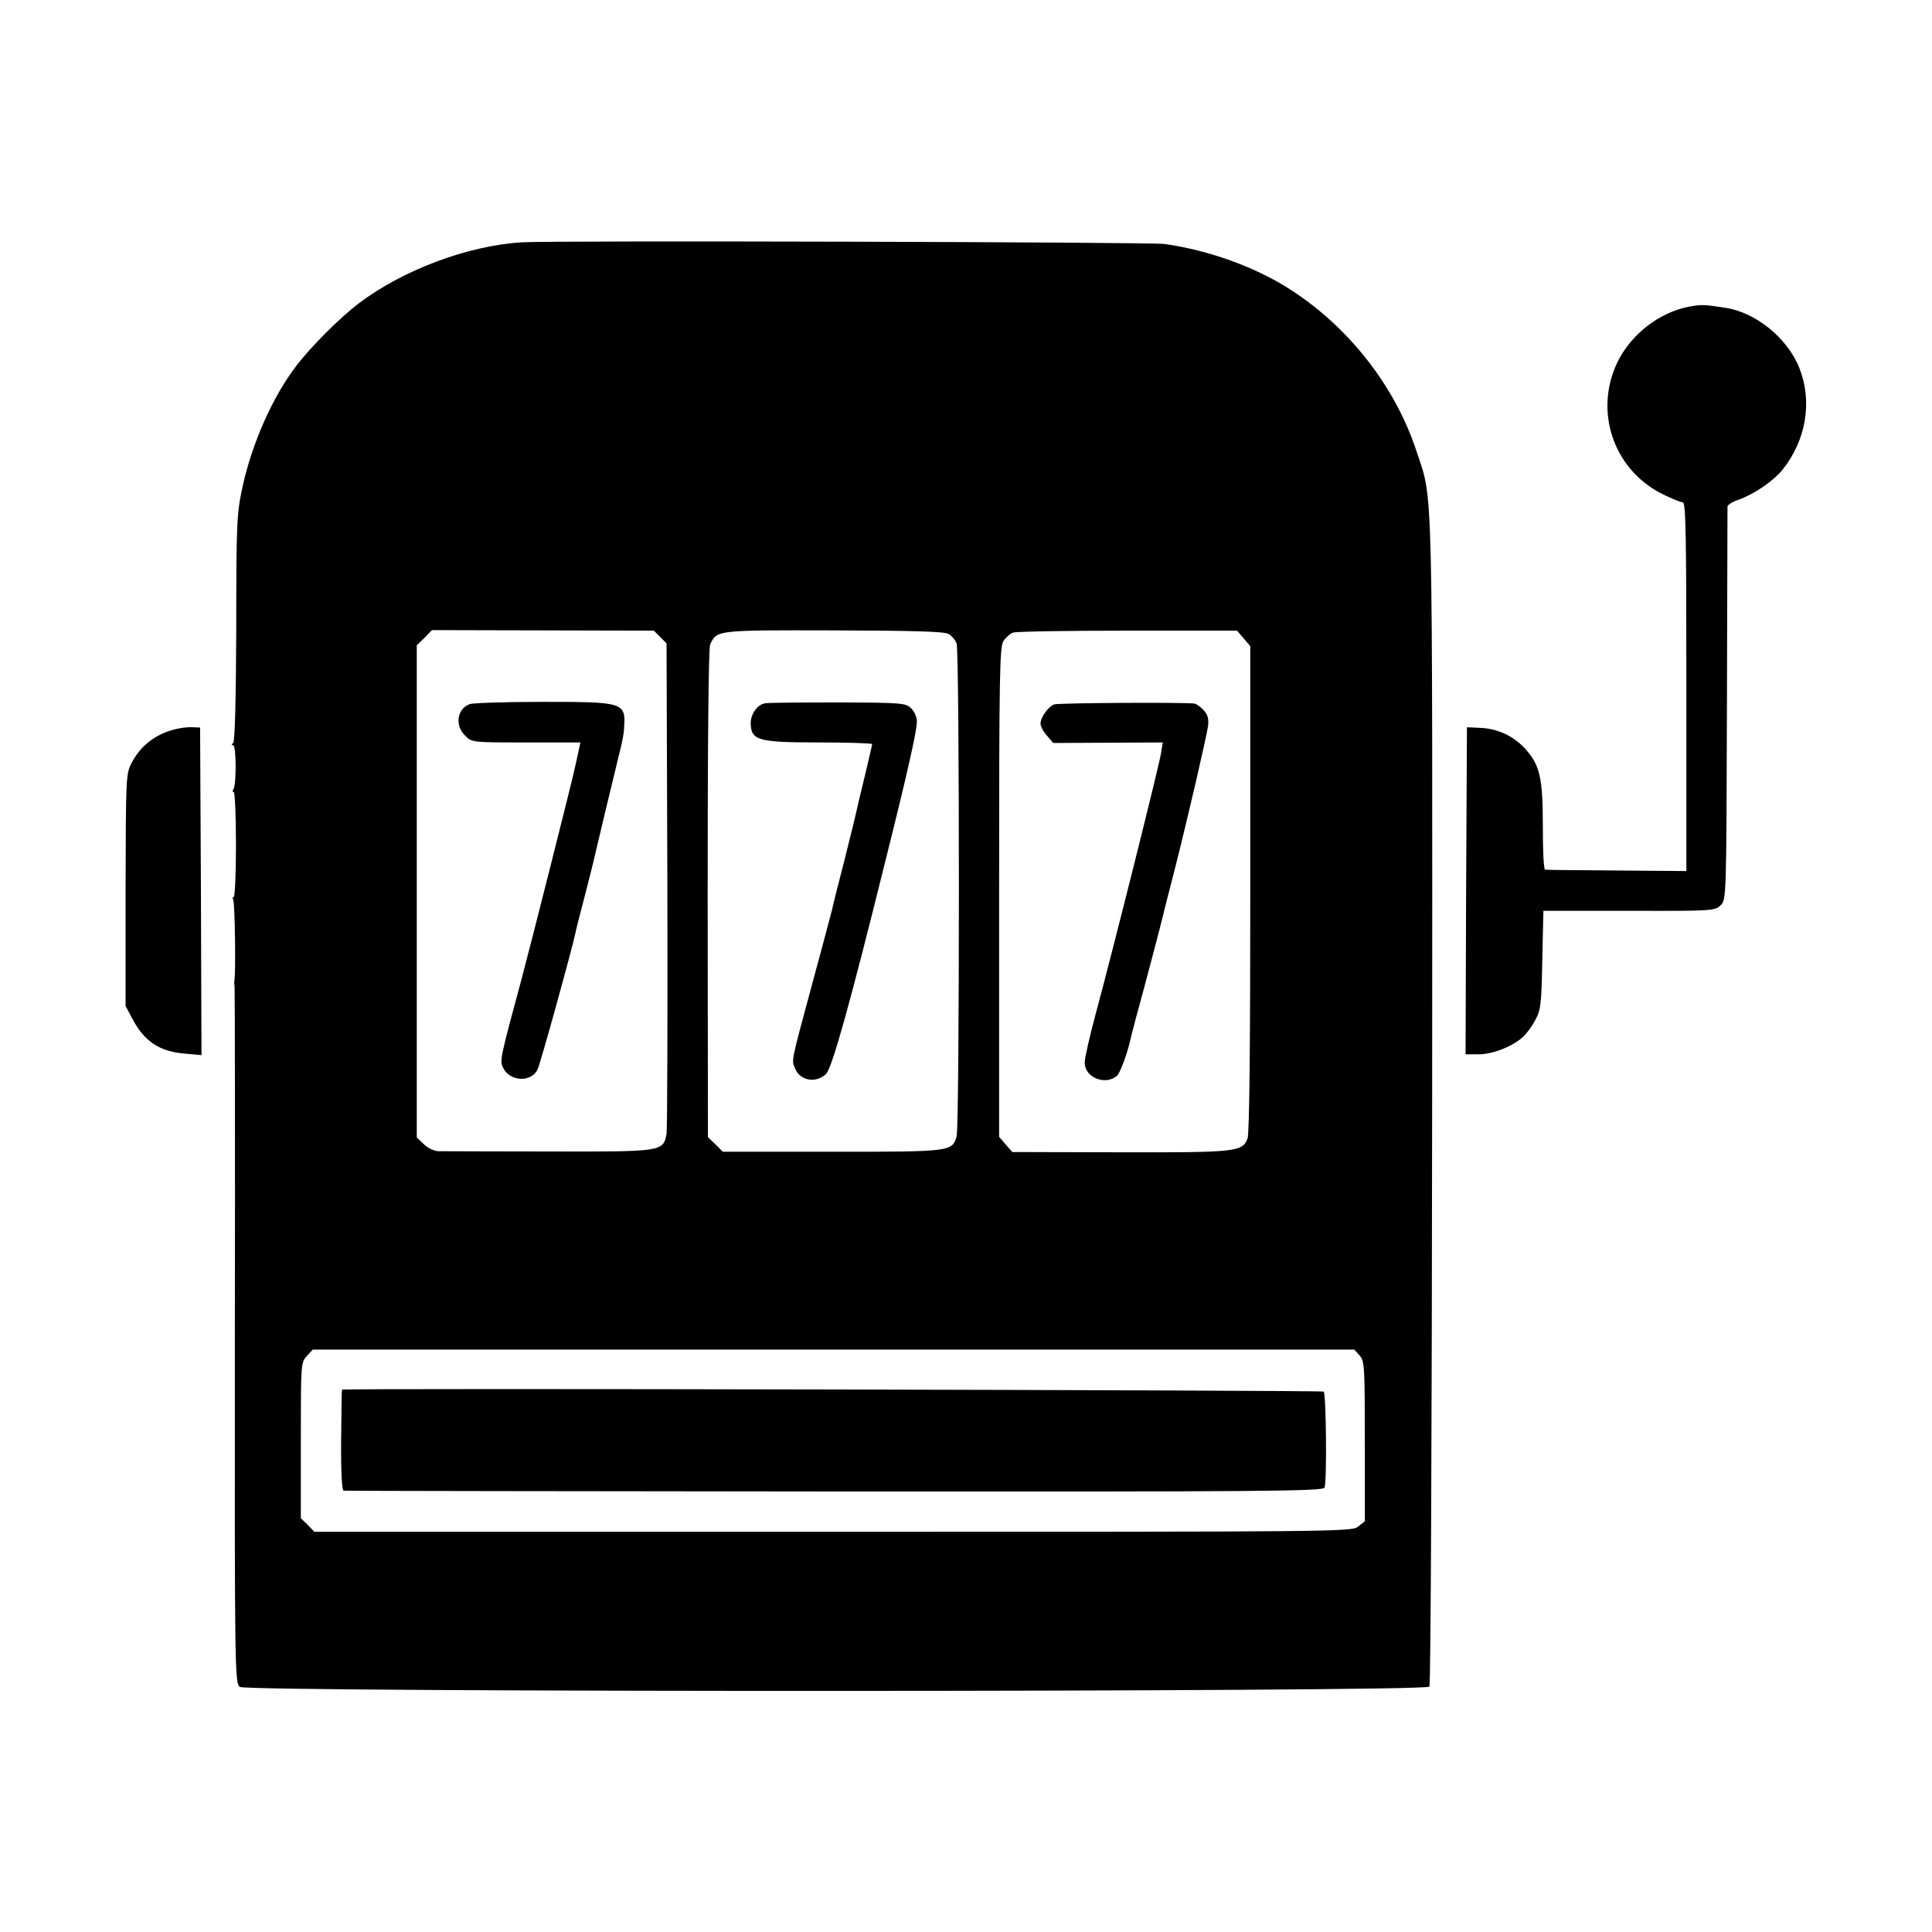
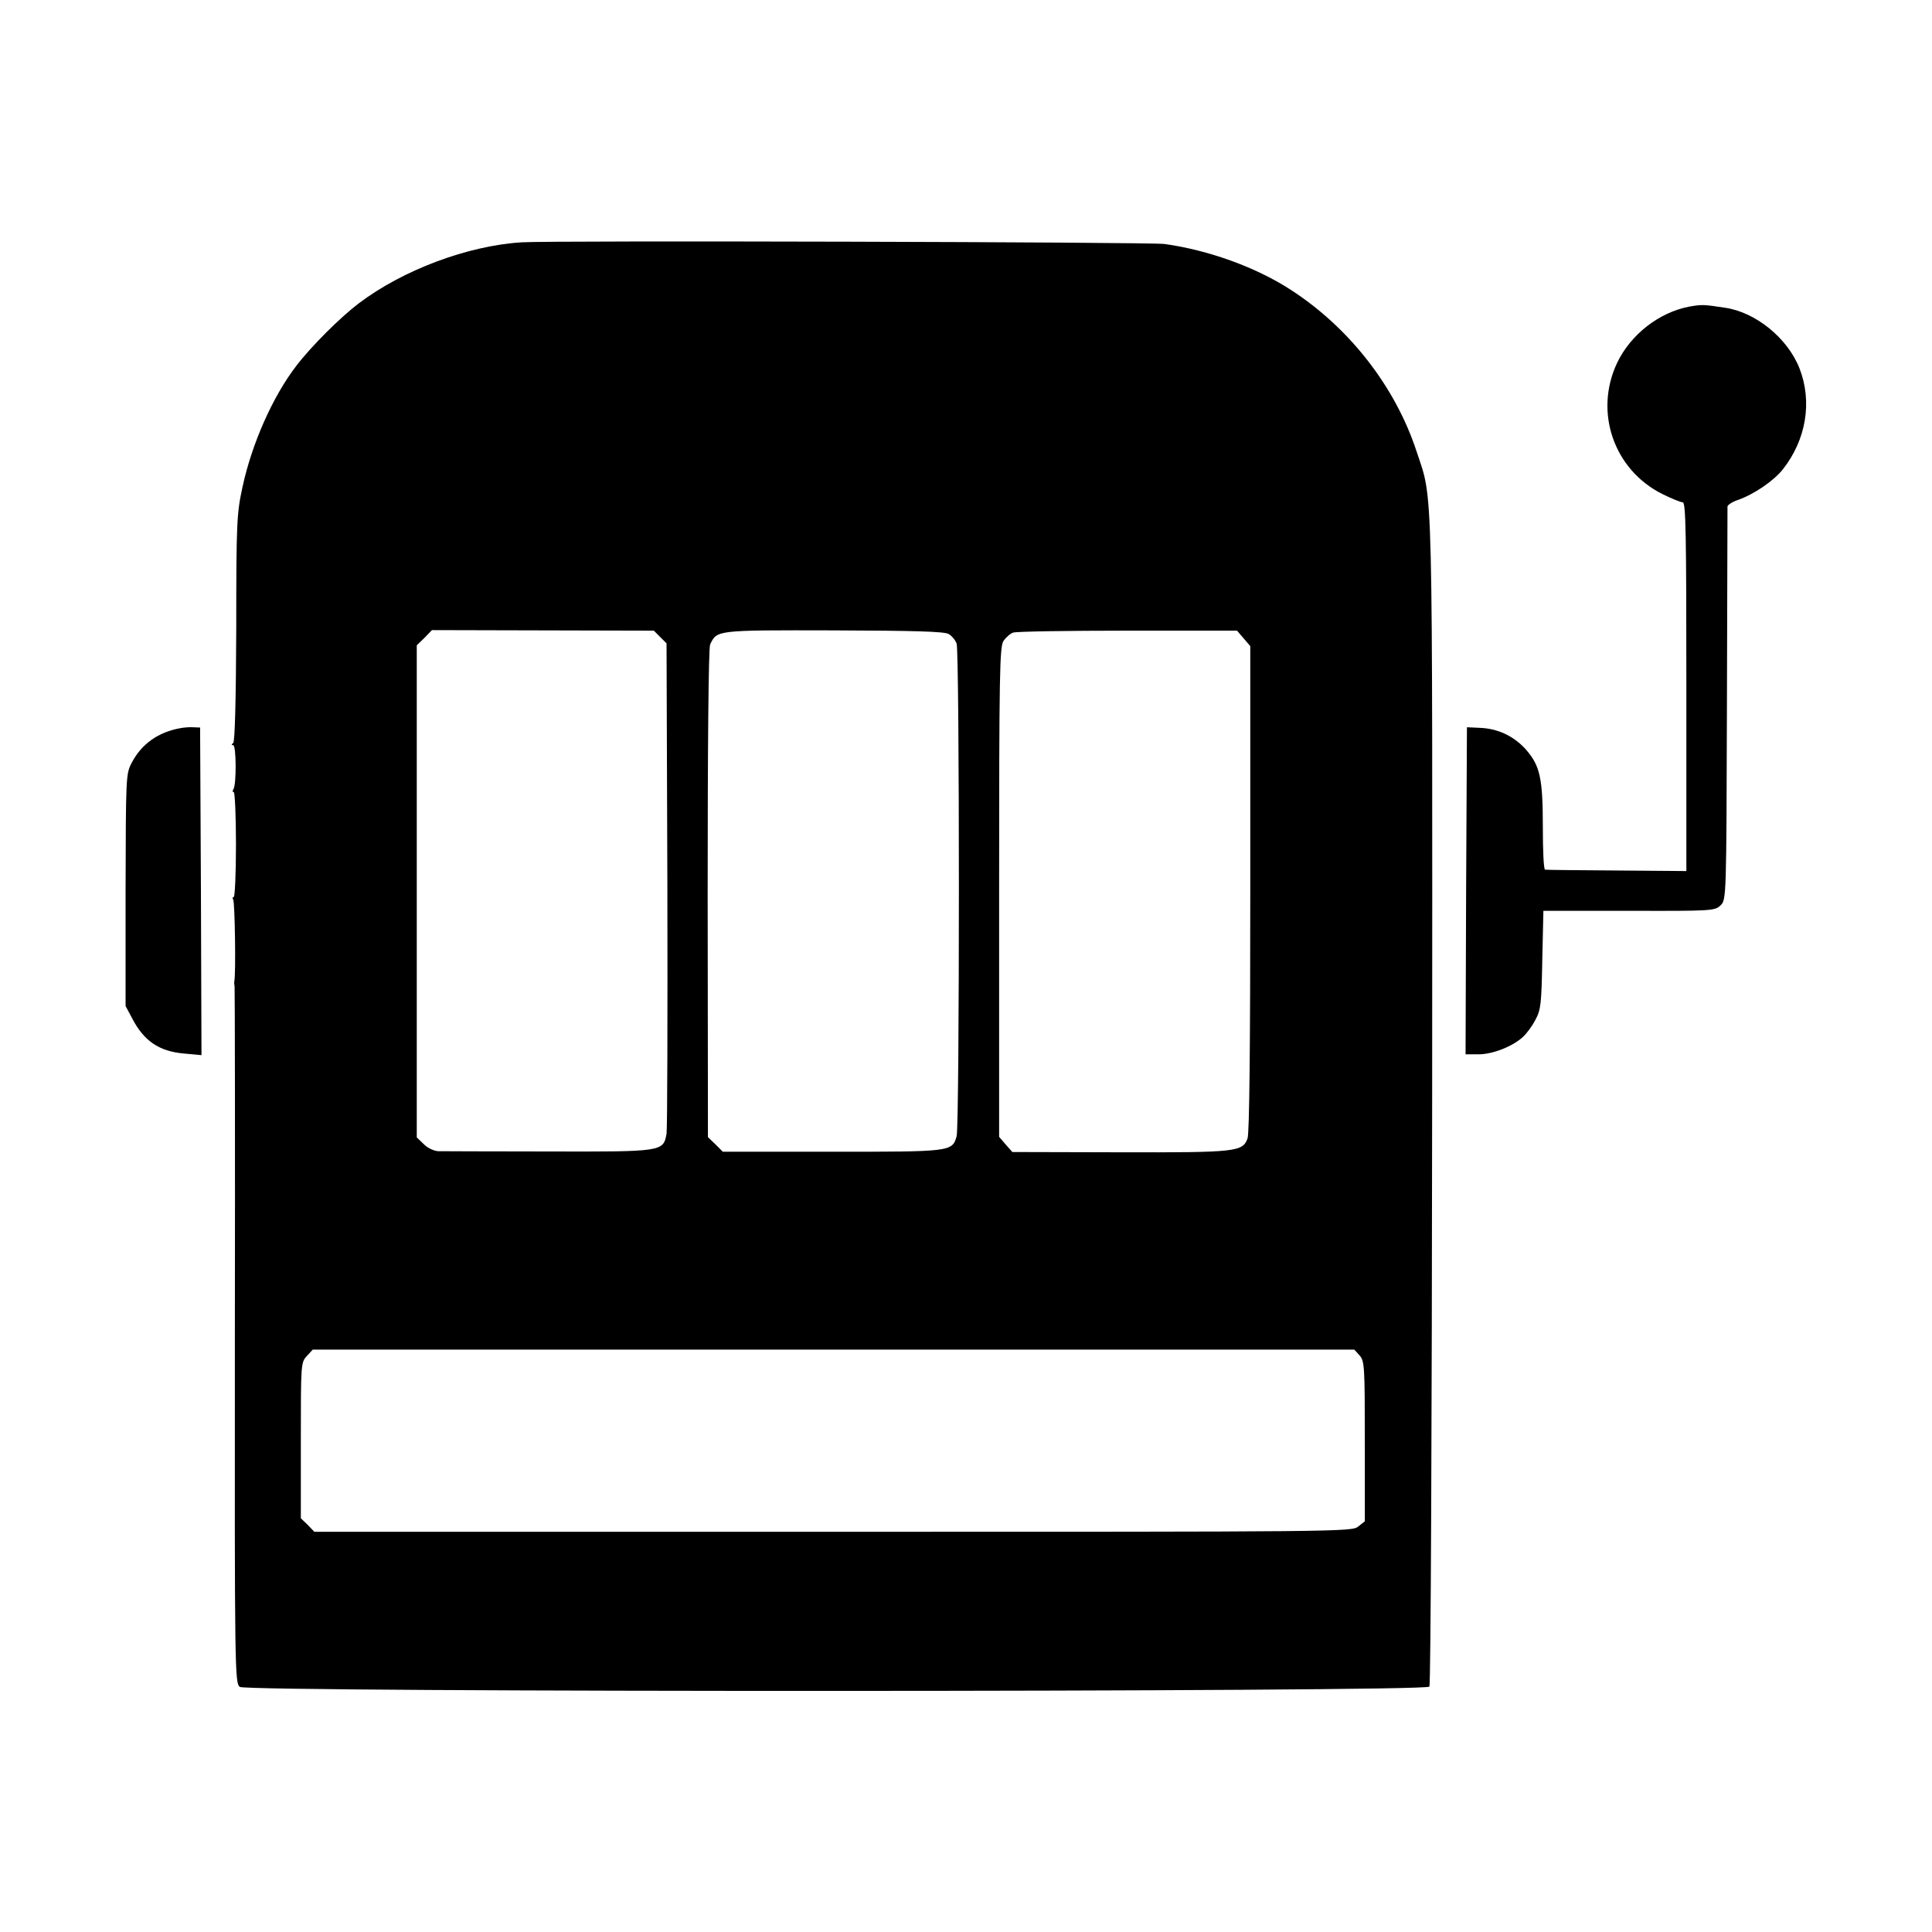
<svg xmlns="http://www.w3.org/2000/svg" version="1.0" width="700pt" height="700pt" viewBox="0 0 700 700" preserveAspectRatio="xMidYMid meet">
  <g transform="translate(0,700) scale(0.1,-0.1)" fill="#000000" stroke="none">
    <path d="M1890 6122 c-195 -12 -430 -100 -590 -221 -66 -50 -171 -154 -226 -226 -85 -110 -161 -281 -195 -438 -21 -96 -23 -127 -23 -512 -1 -262 -5 -413 -11 -417 -7 -5 -7 -8 0 -8 11 0 12 -141 1 -159 -4 -6 -4 -11 1 -11 4 0 8 -86 8 -190 0 -105 -4 -190 -8 -190 -5 0 -5 -5 -2 -10 6 -9 10 -268 4 -295 -1 -5 0 -14 1 -20 1 -5 2 -576 1 -1267 -1 -1215 0 -1257 18 -1270 28 -20 4298 -19 4310 1 5 8 9 961 10 2120 1 2299 4 2172 -56 2354 -77 236 -245 451 -458 588 -125 81 -297 143 -456 165 -49 7 -2225 13 -2329 6z m502 -1430 l23 -23 3 -872 c1 -479 0 -887 -3 -905 -12 -65 -14 -65 -428 -64 -205 0 -385 1 -400 1 -15 1 -39 12 -52 26 l-25 24 0 891 0 892 28 27 27 28 402 -1 402 -1 23 -23z m1045 11 c12 -7 25 -23 29 -35 11 -33 11 -1747 0 -1785 -16 -56 -20 -56 -452 -56 l-395 0 -27 27 -27 26 -1 883 c0 529 3 890 9 902 25 52 19 52 446 51 297 -1 401 -4 418 -13z m1069 -16 l24 -28 0 -878 c0 -564 -3 -889 -10 -906 -18 -48 -38 -51 -460 -50 l-392 1 -24 27 -24 28 0 887 c0 799 2 890 16 910 9 13 25 27 35 30 10 4 197 7 415 7 l396 0 24 -28z m420 -2598 c18 -20 19 -40 19 -311 l0 -290 -24 -19 c-23 -19 -67 -19 -1903 -19 l-1879 0 -24 25 -25 24 0 282 c0 276 0 283 22 306 l21 23 1887 0 1887 0 19 -21z" />
-     <path d="M1702 4449 c-46 -17 -55 -77 -17 -114 24 -25 25 -25 221 -25 l197 0 -7 -32 c-4 -18 -9 -43 -12 -55 -8 -41 -164 -658 -195 -773 -77 -285 -79 -293 -66 -319 24 -50 103 -54 125 -5 10 20 125 436 137 494 1 8 17 69 34 135 17 66 33 129 35 140 4 19 74 311 96 400 5 22 11 51 11 65 7 96 1 97 -297 97 -132 0 -250 -4 -262 -8z" />
-     <path d="M2773 4452 c-28 -4 -53 -38 -53 -72 1 -63 26 -70 249 -70 105 0 191 -3 191 -6 0 -3 -12 -54 -26 -113 -14 -58 -28 -115 -30 -126 -2 -11 -22 -92 -44 -180 -23 -88 -43 -169 -45 -180 -3 -11 -34 -130 -71 -265 -81 -300 -76 -279 -63 -312 18 -44 76 -54 112 -19 22 22 88 259 216 776 77 307 112 463 113 498 1 17 -8 37 -20 50 -21 20 -30 21 -264 22 -134 0 -253 -1 -265 -3z" />
-     <path d="M3820 4448 c-22 -8 -50 -47 -50 -70 0 -9 10 -29 23 -43 l23 -27 198 1 199 1 -7 -42 c-8 -49 -176 -720 -236 -941 -22 -82 -40 -161 -40 -177 0 -54 74 -84 117 -48 11 9 39 85 49 133 1 6 11 44 22 85 29 105 93 348 97 368 2 9 20 80 40 157 49 193 116 483 122 525 3 26 -1 41 -17 58 -11 12 -26 22 -33 23 -55 5 -492 2 -507 -3z" />
-     <path d="M1239 1965 c-1 0 -2 -82 -3 -182 -1 -117 3 -183 9 -184 5 -1 806 -2 1778 -3 1564 -1 1770 1 1776 14 9 20 6 338 -3 348 -5 5 -3544 13 -3557 7z" />
    <path d="M6120 5889 c-109 -21 -212 -101 -261 -204 -84 -178 -12 -387 164 -475 33 -16 66 -30 74 -30 11 0 13 -116 13 -668 l0 -668 -252 2 c-139 1 -256 2 -260 3 -5 1 -8 69 -8 152 0 180 -10 224 -61 283 -44 49 -102 77 -170 79 l-44 2 -3 -592 -2 -593 47 0 c52 0 124 29 161 63 13 12 34 40 45 62 20 36 22 59 25 218 l4 177 311 0 c301 -1 311 0 331 20 21 20 21 27 23 728 1 389 2 712 2 717 1 6 18 17 39 24 57 20 129 69 162 111 84 107 107 244 60 365 -43 110 -159 204 -270 220 -78 12 -84 12 -130 4z" />
    <path d="M655 4362 c-81 -14 -142 -57 -178 -126 -21 -40 -21 -51 -22 -461 l0 -420 24 -45 c42 -81 97 -119 186 -127 l65 -6 -2 594 -3 593 -25 1 c-14 1 -34 -1 -45 -3z" />
  </g>
</svg>